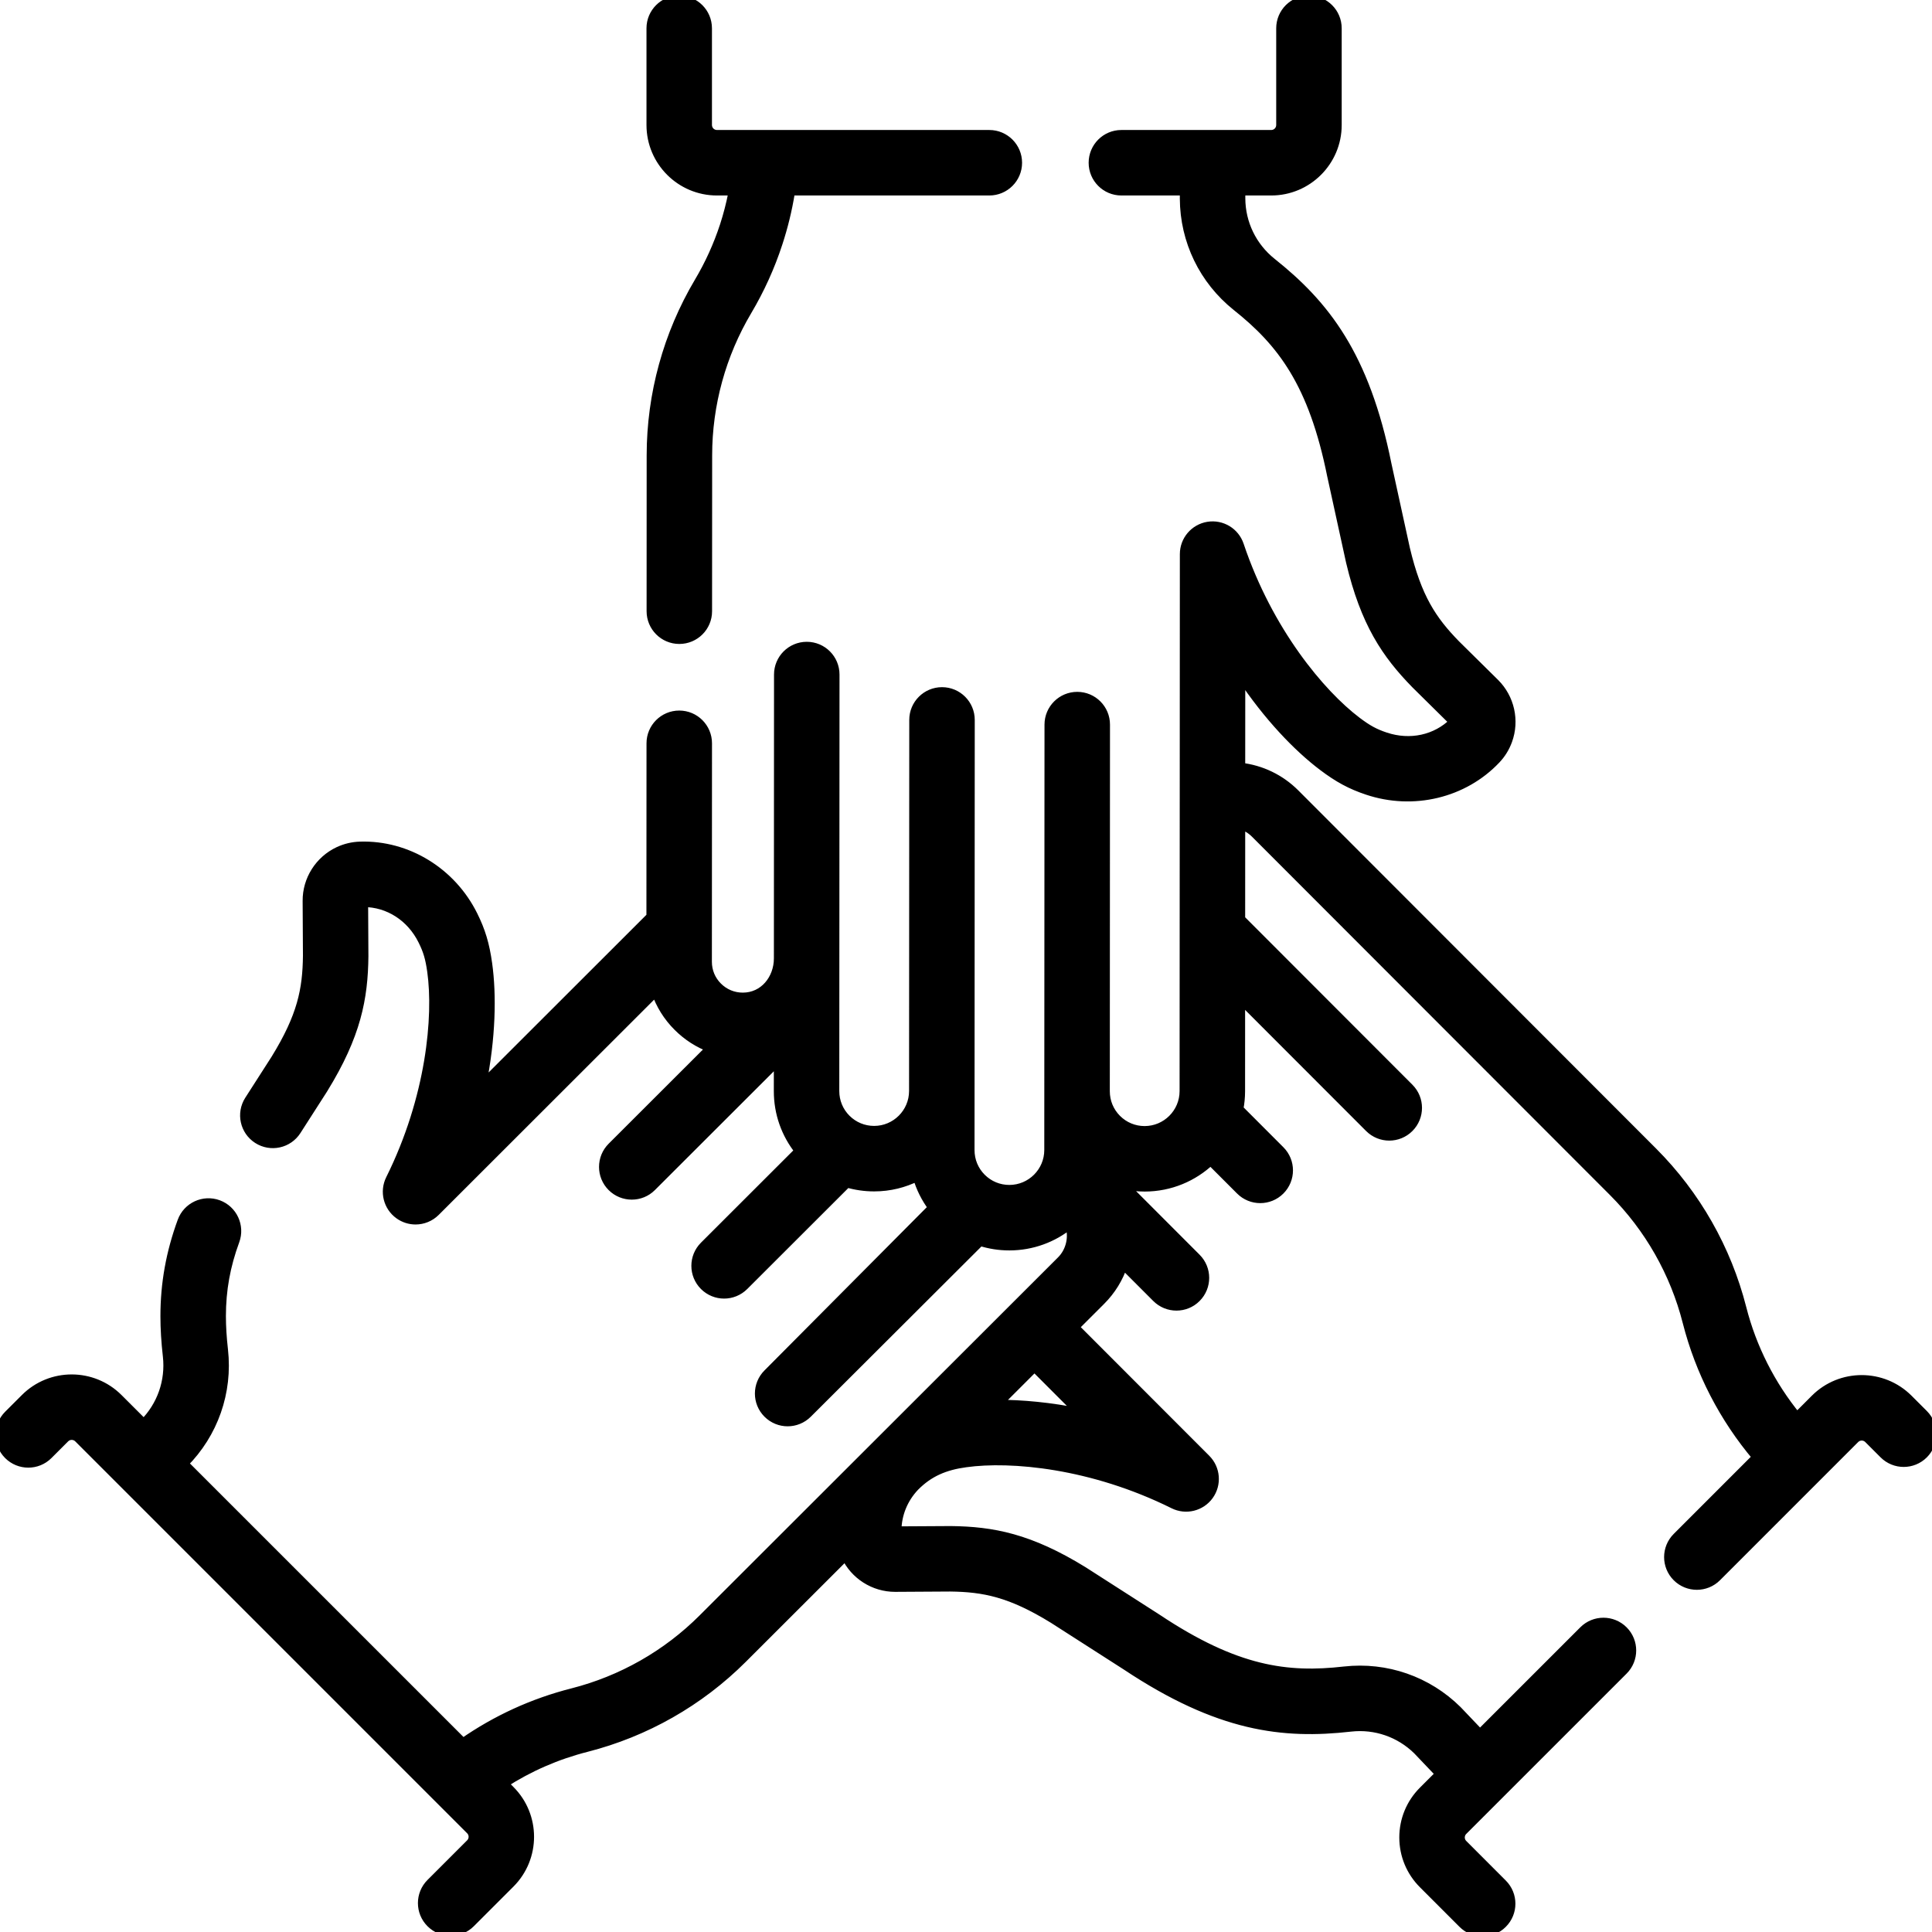
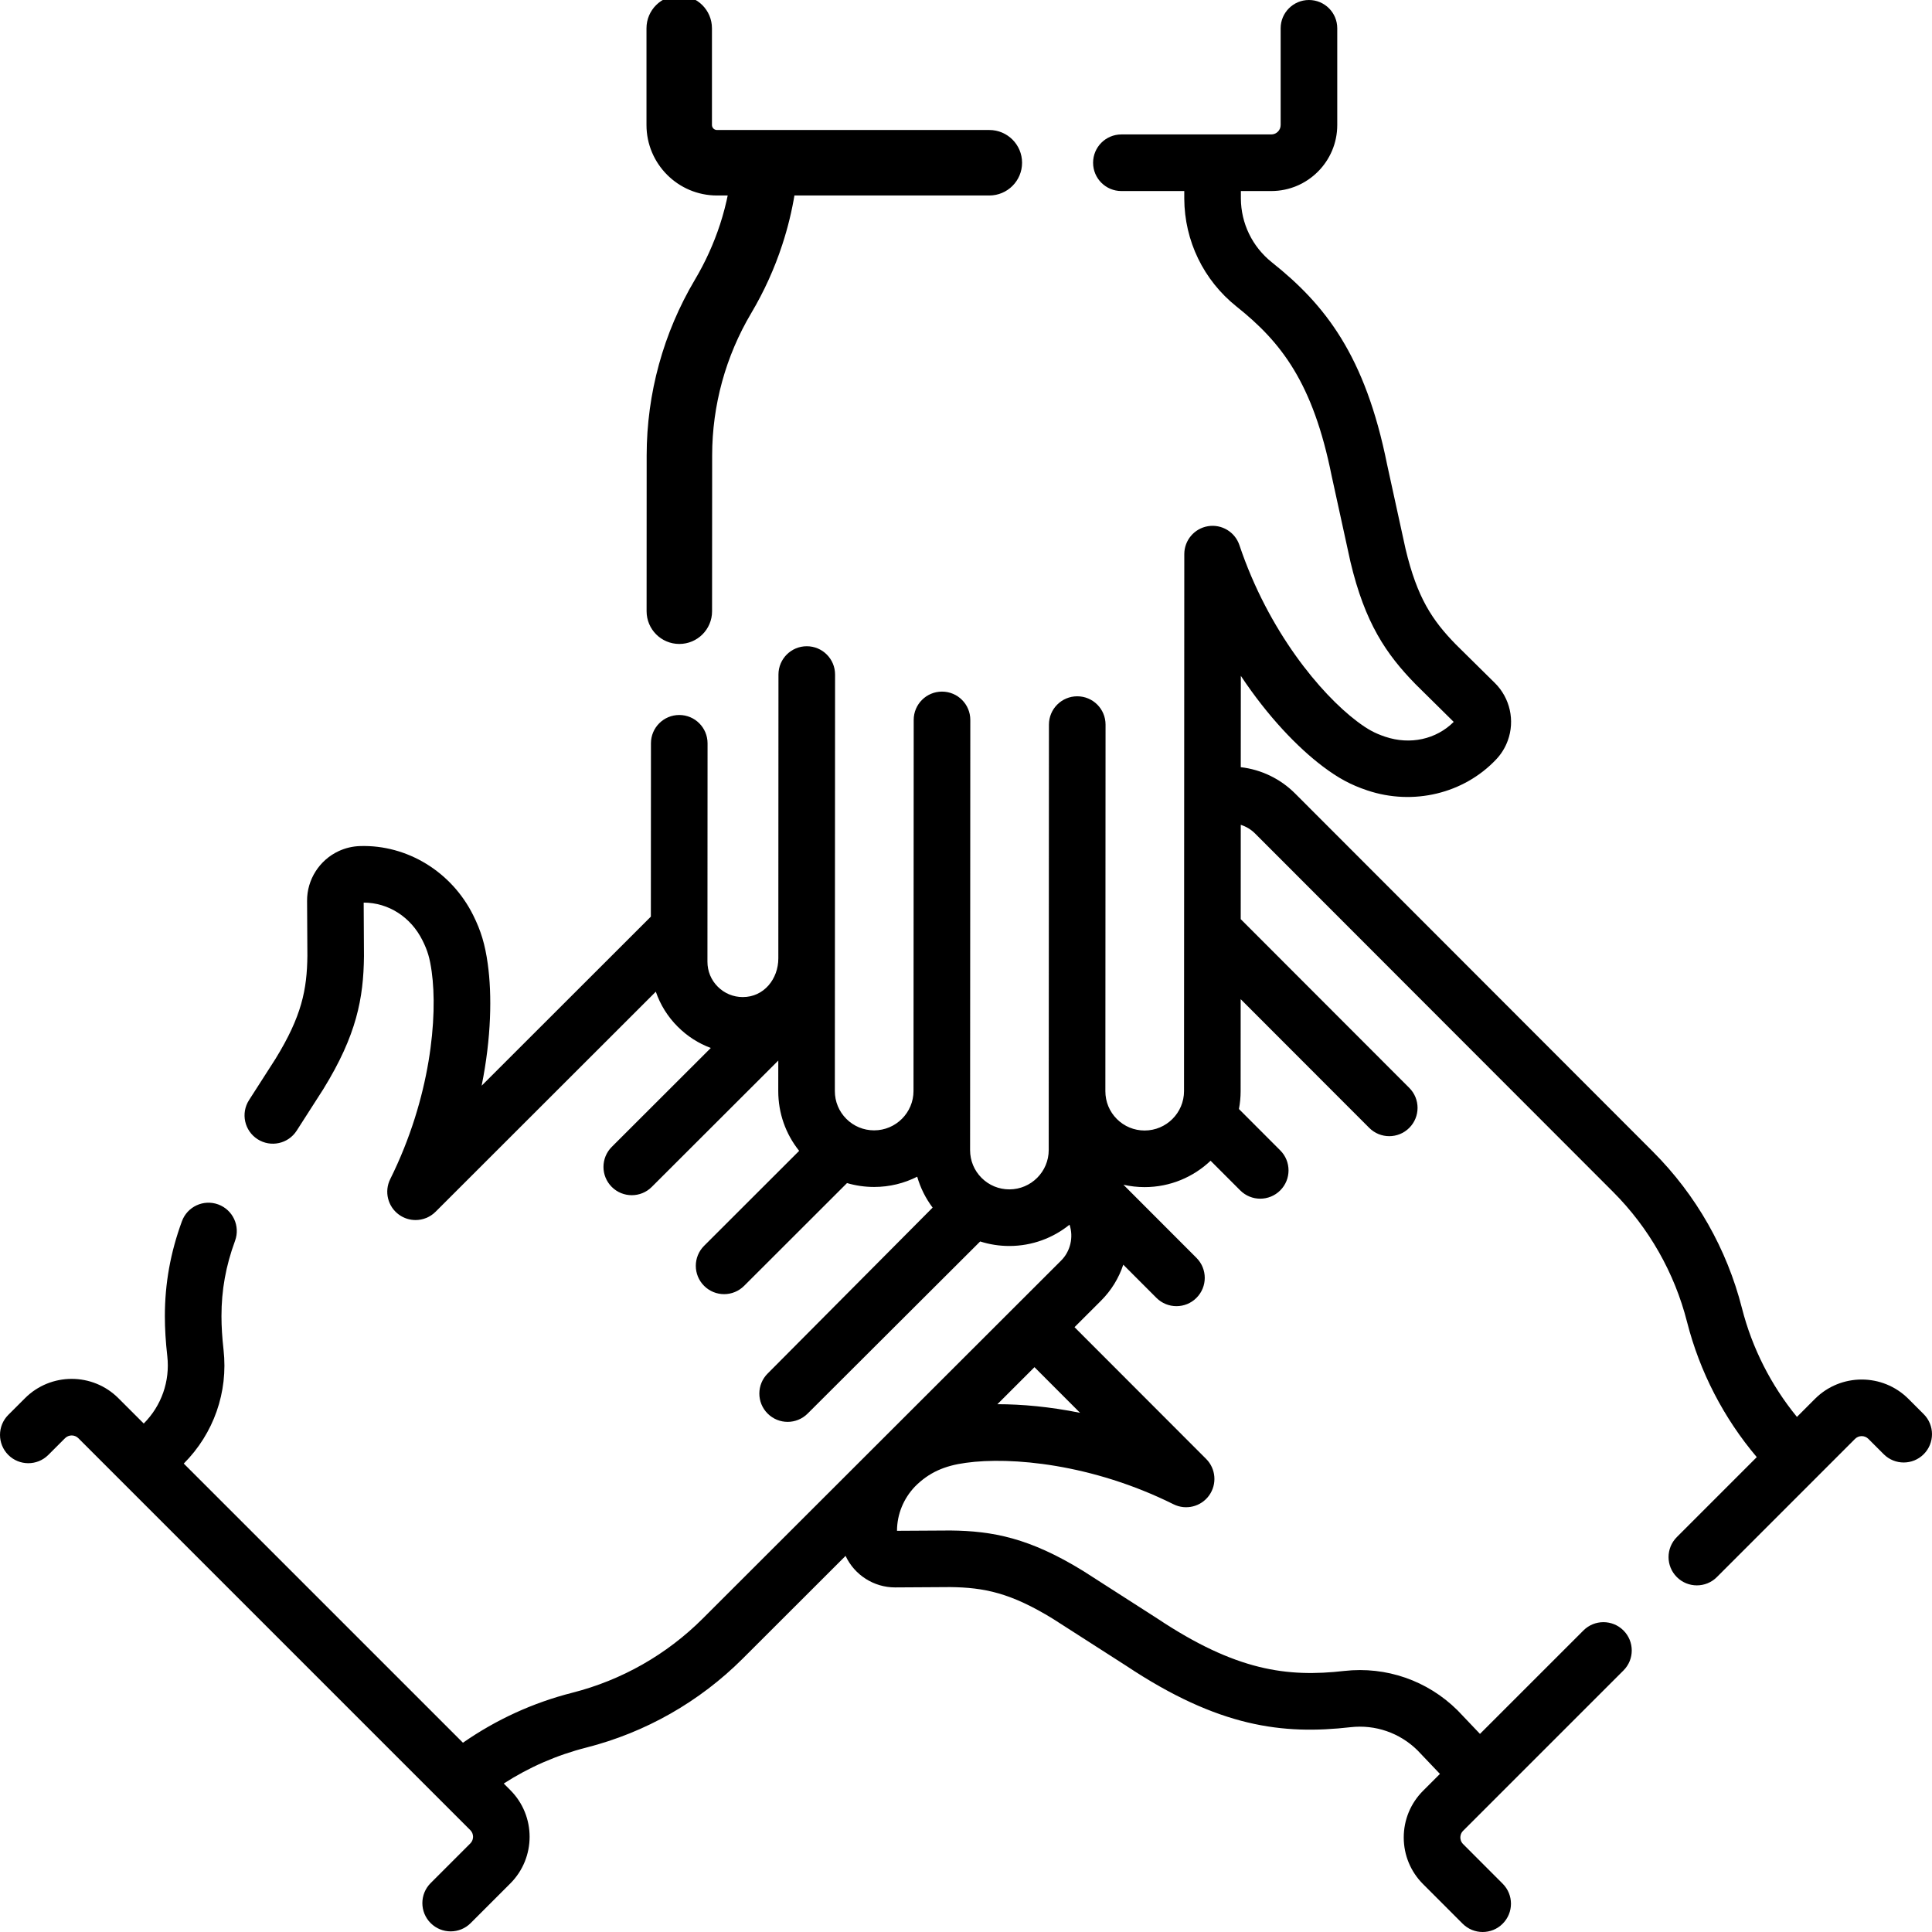
<svg xmlns="http://www.w3.org/2000/svg" width="87" height="87" viewBox="0 0 87 87" fill="none">
  <g clip-path="url(#clip0_665_1787)">
    <path d="M32.285 8.703H32.893C32.796 9.186 32.673 9.664 32.52 10.133L32.52 10.133C32.234 11.007 31.851 11.852 31.38 12.644L31.38 12.644C29.969 15.021 29.222 17.738 29.22 20.502L29.217 27.523C29.216 28.282 29.831 28.898 30.59 28.898H30.59H30.591C31.35 28.898 31.965 28.284 31.965 27.525L31.969 20.504C31.97 18.233 32.584 16.001 33.744 14.048C34.317 13.082 34.785 12.052 35.132 10.987C35.377 10.242 35.563 9.477 35.69 8.703H44.55C45.309 8.703 45.925 8.088 45.925 7.329C45.925 6.569 45.309 5.954 44.55 5.954H32.285C32.106 5.954 31.96 5.808 31.96 5.629V1.274C31.96 0.515 31.345 -0.1 30.586 -0.1C29.827 -0.1 29.212 0.515 29.212 1.274V5.63C29.212 7.324 30.59 8.703 32.285 8.703Z" fill="black" stroke="black" stroke-width="0.2" />
    <mask id="path-2-outside-1_665_1787" maskUnits="userSpaceOnUse" x="-1" y="-1" width="89" height="89" fill="black">
      <rect fill="white" x="-1" y="-1" width="89" height="89" />
      <path d="M86.627 63.681L85.937 62.991C84.777 61.832 82.891 61.832 81.731 62.991L80.918 63.805C79.748 62.375 78.897 60.699 78.441 58.905C77.763 56.243 76.379 53.81 74.438 51.866L58.321 35.733C57.651 35.062 56.787 34.653 55.873 34.547L55.876 30.434C57.097 32.273 58.436 33.659 59.565 34.512C60.264 35.04 60.827 35.344 61.572 35.593C63.637 36.286 65.915 35.739 67.371 34.2C67.604 33.954 67.781 33.668 67.897 33.349C68.226 32.45 67.999 31.433 67.318 30.758L65.559 29.021C64.494 27.93 63.817 26.918 63.293 24.717L62.462 20.915C61.474 16 59.671 13.72 57.27 11.81C56.391 11.107 55.884 10.059 55.878 8.94V8.603H57.245C58.884 8.603 60.218 7.269 60.218 5.63V1.274C60.218 0.57 59.648 0 58.944 0C58.24 0 57.669 0.57 57.669 1.274V5.63C57.669 5.864 57.479 6.054 57.245 6.054H50.497C49.793 6.054 49.223 6.625 49.223 7.329C49.223 8.033 49.793 8.603 50.497 8.603H53.329V8.947C53.339 10.846 54.195 12.615 55.681 13.803C57.705 15.413 59.127 17.25 59.965 21.427C59.967 21.434 59.968 21.442 59.97 21.449L60.806 25.273C60.807 25.28 60.809 25.288 60.811 25.295C61.467 28.06 62.42 29.455 63.744 30.811C63.749 30.816 63.755 30.821 63.76 30.827L65.462 32.508C64.671 33.295 63.5 33.552 62.382 33.177C61.898 33.015 61.587 32.845 61.102 32.479C59.478 31.251 57.118 28.437 55.812 24.548C55.614 23.956 55.016 23.595 54.399 23.695C53.783 23.796 53.33 24.328 53.33 24.953L53.318 49.135C53.317 50.112 52.522 50.907 51.544 50.908C51.544 50.908 51.544 50.908 51.544 50.908C51.071 50.908 50.627 50.724 50.293 50.39C49.959 50.056 49.776 49.612 49.776 49.139L49.784 32.63C49.785 31.926 49.214 31.355 48.51 31.355C48.51 31.355 48.51 31.355 48.51 31.355C47.806 31.355 47.236 31.925 47.235 32.629C47.234 34.416 47.226 50.513 47.225 51.786C47.225 52.763 46.43 53.558 45.452 53.559C45.452 53.559 45.452 53.559 45.452 53.559C44.979 53.559 44.535 53.375 44.201 53.041C43.867 52.707 43.684 52.263 43.684 51.79C43.685 50.6 43.693 34.125 43.694 32.419C43.694 31.715 43.124 31.144 42.42 31.144C42.42 31.144 42.42 31.144 42.419 31.144C41.716 31.144 41.145 31.714 41.145 32.418L41.136 49.128C41.136 50.105 40.34 50.901 39.363 50.901C39.363 50.901 39.363 50.901 39.362 50.901C38.89 50.901 38.446 50.717 38.112 50.384C37.778 50.05 37.594 49.605 37.594 49.133L37.604 30.376C37.605 29.672 37.034 29.101 36.33 29.101C36.33 29.101 36.33 29.101 36.33 29.101C35.626 29.101 35.056 29.671 35.055 30.374L35.049 43.155C35.049 44.085 34.397 44.902 33.447 44.899C33.022 44.899 32.623 44.734 32.321 44.431C32.022 44.133 31.857 43.734 31.857 43.309L31.862 33.472C31.862 32.768 31.292 32.197 30.588 32.197C30.588 32.197 30.588 32.197 30.587 32.197C29.884 32.197 29.313 32.767 29.313 33.471L29.309 41.277L21.689 48.89C22.126 46.725 22.159 44.797 21.963 43.396C21.842 42.527 21.658 41.915 21.309 41.215C20.34 39.263 18.343 38.034 16.217 38.099C15.88 38.109 15.554 38.186 15.248 38.328C14.379 38.734 13.821 39.615 13.828 40.569L13.842 43.041C13.824 44.566 13.588 45.761 12.402 47.687L11.214 49.539C10.834 50.132 11.006 50.92 11.599 51.3C12.191 51.68 12.98 51.508 13.36 50.915L14.554 49.053C14.558 49.047 14.562 49.04 14.566 49.033C16.057 46.614 16.37 44.953 16.39 43.059C16.391 43.034 16.377 40.67 16.377 40.645C17.493 40.647 18.503 41.294 19.027 42.351C19.255 42.807 19.355 43.147 19.439 43.749C19.72 45.764 19.399 49.422 17.572 53.098C17.294 53.657 17.462 54.335 17.969 54.7C18.193 54.861 18.454 54.94 18.713 54.94C19.041 54.94 19.367 54.813 19.614 54.567L29.532 44.657C29.734 45.245 30.068 45.784 30.519 46.233C30.948 46.663 31.454 46.986 32.008 47.191L27.549 51.645C27.051 52.143 27.05 52.95 27.548 53.448C27.797 53.697 28.123 53.821 28.45 53.821C28.776 53.821 29.102 53.697 29.35 53.448L35.047 47.758L35.046 49.131C35.045 50.123 35.377 51.062 35.987 51.824L31.706 56.101C31.209 56.598 31.208 57.405 31.706 57.903C31.955 58.152 32.281 58.277 32.607 58.277C32.933 58.277 33.259 58.152 33.508 57.904L38.142 53.275C38.533 53.39 38.943 53.45 39.363 53.45H39.365C40.062 53.45 40.72 53.283 41.303 52.988C41.447 53.489 41.681 53.959 41.997 54.38L34.568 61.852C34.07 62.349 34.069 63.156 34.567 63.654C34.816 63.903 35.142 64.028 35.468 64.028C35.794 64.028 36.12 63.903 36.369 63.655L44.138 55.904C44.558 56.038 44.999 56.108 45.452 56.108H45.454C46.479 56.107 47.421 55.748 48.162 55.149C48.352 55.707 48.2 56.357 47.777 56.771L31.643 72.888C30.024 74.506 27.996 75.659 25.778 76.224C23.997 76.677 22.344 77.435 20.847 78.477L8.275 65.906C9.624 64.555 10.279 62.688 10.067 60.789C10.004 60.231 9.973 59.733 9.973 59.267C9.973 58.09 10.167 57.011 10.585 55.873C10.827 55.212 10.488 54.48 9.827 54.237C9.167 53.995 8.434 54.334 8.192 54.995C7.675 56.404 7.424 57.801 7.424 59.267C7.424 59.83 7.46 60.422 7.534 61.074C7.659 62.196 7.272 63.302 6.473 64.103L5.331 62.962C4.172 61.803 2.285 61.802 1.126 62.962L0.373 63.714C-0.124 64.212 -0.124 65.019 0.373 65.517C0.871 66.014 1.678 66.014 2.175 65.517L2.928 64.764C3.094 64.599 3.363 64.598 3.529 64.764L21.177 82.412C21.285 82.52 21.302 82.647 21.302 82.713C21.302 82.778 21.285 82.905 21.177 83.013L19.393 84.797C18.895 85.294 18.895 86.102 19.393 86.599C19.642 86.848 19.968 86.972 20.294 86.972C20.62 86.972 20.947 86.848 21.195 86.599L22.979 84.815C24.139 83.656 24.139 81.769 22.979 80.61L22.684 80.314C23.827 79.578 25.074 79.033 26.406 78.694C29.068 78.016 31.501 76.632 33.444 74.691L38.077 70.063C38.48 70.927 39.353 71.483 40.306 71.483C40.312 71.483 42.781 71.468 42.789 71.468C44.314 71.487 45.509 71.723 47.434 72.909L50.711 75.01C54.884 77.786 57.772 78.123 60.821 77.777C61.934 77.652 63.028 78.031 63.826 78.814L64.842 79.881L64.084 80.639C63.521 81.202 63.212 81.949 63.212 82.745C63.213 83.538 63.523 84.285 64.083 84.844L65.864 86.626C66.113 86.875 66.439 87 66.766 87C67.092 87 67.418 86.876 67.666 86.627C68.165 86.13 68.165 85.323 67.667 84.825L65.885 83.041C65.777 82.933 65.761 82.808 65.761 82.743C65.761 82.677 65.777 82.55 65.886 82.442L73.106 75.223C73.604 74.726 73.604 73.919 73.106 73.421C72.608 72.924 71.801 72.923 71.304 73.421L66.645 78.079L65.658 77.042C65.649 77.033 65.641 77.024 65.632 77.015C64.283 75.679 62.426 75.033 60.536 75.244C57.966 75.537 55.661 75.244 52.115 72.883C52.074 72.856 48.823 70.771 48.782 70.745C46.363 69.254 44.703 68.941 42.807 68.92C42.782 68.919 40.419 68.934 40.393 68.934C40.395 68.185 40.687 67.484 41.198 66.945C41.835 66.301 42.546 65.999 43.496 65.872C45.513 65.591 49.171 65.912 52.845 67.739C53.404 68.017 54.082 67.849 54.447 67.342C54.811 66.835 54.755 66.139 54.314 65.697L48.387 59.764L49.578 58.574C50.043 58.11 50.382 57.555 50.582 56.95L52.075 58.444C52.324 58.693 52.65 58.818 52.977 58.818C53.303 58.818 53.629 58.694 53.877 58.445C54.376 57.947 54.376 57.141 53.878 56.643L50.589 53.35C50.899 53.42 51.22 53.457 51.546 53.457C52.695 53.456 53.74 53.004 54.514 52.269L55.848 53.604C56.097 53.853 56.423 53.978 56.75 53.978C57.075 53.978 57.401 53.854 57.65 53.605C58.148 53.108 58.149 52.301 57.651 51.803L55.79 49.94C55.84 49.679 55.867 49.411 55.867 49.136L55.869 44.994L61.658 50.789C61.907 51.038 62.233 51.163 62.559 51.163C62.885 51.163 63.211 51.039 63.46 50.79C63.958 50.293 63.959 49.486 63.461 48.988L55.871 41.39L55.873 37.143C56.113 37.219 56.334 37.35 56.518 37.534L72.636 53.669C74.254 55.288 75.407 57.316 75.971 59.534C76.541 61.771 77.62 63.857 79.109 65.616L75.51 69.216C75.012 69.714 75.012 70.521 75.51 71.018C75.759 71.267 76.085 71.391 76.411 71.391C76.737 71.391 77.064 71.267 77.312 71.018L83.535 64.794C83.701 64.628 83.97 64.629 84.135 64.794L84.825 65.484C85.323 65.982 86.129 65.982 86.627 65.484C87.124 64.986 87.124 64.179 86.627 63.681ZM48.637 63.621C47.279 63.347 46.014 63.232 44.914 63.233L46.583 61.565L48.637 63.621Z" />
    </mask>
    <path d="M86.627 63.681L85.937 62.991C84.777 61.832 82.891 61.832 81.731 62.991L80.918 63.805C79.748 62.375 78.897 60.699 78.441 58.905C77.763 56.243 76.379 53.81 74.438 51.866L58.321 35.733C57.651 35.062 56.787 34.653 55.873 34.547L55.876 30.434C57.097 32.273 58.436 33.659 59.565 34.512C60.264 35.04 60.827 35.344 61.572 35.593C63.637 36.286 65.915 35.739 67.371 34.2C67.604 33.954 67.781 33.668 67.897 33.349C68.226 32.45 67.999 31.433 67.318 30.758L65.559 29.021C64.494 27.93 63.817 26.918 63.293 24.717L62.462 20.915C61.474 16 59.671 13.72 57.27 11.81C56.391 11.107 55.884 10.059 55.878 8.94V8.603H57.245C58.884 8.603 60.218 7.269 60.218 5.63V1.274C60.218 0.57 59.648 0 58.944 0C58.24 0 57.669 0.57 57.669 1.274V5.63C57.669 5.864 57.479 6.054 57.245 6.054H50.497C49.793 6.054 49.223 6.625 49.223 7.329C49.223 8.033 49.793 8.603 50.497 8.603H53.329V8.947C53.339 10.846 54.195 12.615 55.681 13.803C57.705 15.413 59.127 17.25 59.965 21.427C59.967 21.434 59.968 21.442 59.97 21.449L60.806 25.273C60.807 25.28 60.809 25.288 60.811 25.295C61.467 28.06 62.42 29.455 63.744 30.811C63.749 30.816 63.755 30.821 63.76 30.827L65.462 32.508C64.671 33.295 63.5 33.552 62.382 33.177C61.898 33.015 61.587 32.845 61.102 32.479C59.478 31.251 57.118 28.437 55.812 24.548C55.614 23.956 55.016 23.595 54.399 23.695C53.783 23.796 53.33 24.328 53.33 24.953L53.318 49.135C53.317 50.112 52.522 50.907 51.544 50.908C51.544 50.908 51.544 50.908 51.544 50.908C51.071 50.908 50.627 50.724 50.293 50.39C49.959 50.056 49.776 49.612 49.776 49.139L49.784 32.63C49.785 31.926 49.214 31.355 48.51 31.355C48.51 31.355 48.51 31.355 48.51 31.355C47.806 31.355 47.236 31.925 47.235 32.629C47.234 34.416 47.226 50.513 47.225 51.786C47.225 52.763 46.43 53.558 45.452 53.559C45.452 53.559 45.452 53.559 45.452 53.559C44.979 53.559 44.535 53.375 44.201 53.041C43.867 52.707 43.684 52.263 43.684 51.79C43.685 50.6 43.693 34.125 43.694 32.419C43.694 31.715 43.124 31.144 42.42 31.144C42.42 31.144 42.42 31.144 42.419 31.144C41.716 31.144 41.145 31.714 41.145 32.418L41.136 49.128C41.136 50.105 40.34 50.901 39.363 50.901C39.363 50.901 39.363 50.901 39.362 50.901C38.89 50.901 38.446 50.717 38.112 50.384C37.778 50.05 37.594 49.605 37.594 49.133L37.604 30.376C37.605 29.672 37.034 29.101 36.33 29.101C36.33 29.101 36.33 29.101 36.33 29.101C35.626 29.101 35.056 29.671 35.055 30.374L35.049 43.155C35.049 44.085 34.397 44.902 33.447 44.899C33.022 44.899 32.623 44.734 32.321 44.431C32.022 44.133 31.857 43.734 31.857 43.309L31.862 33.472C31.862 32.768 31.292 32.197 30.588 32.197C30.588 32.197 30.588 32.197 30.587 32.197C29.884 32.197 29.313 32.767 29.313 33.471L29.309 41.277L21.689 48.89C22.126 46.725 22.159 44.797 21.963 43.396C21.842 42.527 21.658 41.915 21.309 41.215C20.34 39.263 18.343 38.034 16.217 38.099C15.88 38.109 15.554 38.186 15.248 38.328C14.379 38.734 13.821 39.615 13.828 40.569L13.842 43.041C13.824 44.566 13.588 45.761 12.402 47.687L11.214 49.539C10.834 50.132 11.006 50.92 11.599 51.3C12.191 51.68 12.98 51.508 13.36 50.915L14.554 49.053C14.558 49.047 14.562 49.04 14.566 49.033C16.057 46.614 16.37 44.953 16.39 43.059C16.391 43.034 16.377 40.67 16.377 40.645C17.493 40.647 18.503 41.294 19.027 42.351C19.255 42.807 19.355 43.147 19.439 43.749C19.72 45.764 19.399 49.422 17.572 53.098C17.294 53.657 17.462 54.335 17.969 54.7C18.193 54.861 18.454 54.94 18.713 54.94C19.041 54.94 19.367 54.813 19.614 54.567L29.532 44.657C29.734 45.245 30.068 45.784 30.519 46.233C30.948 46.663 31.454 46.986 32.008 47.191L27.549 51.645C27.051 52.143 27.05 52.95 27.548 53.448C27.797 53.697 28.123 53.821 28.45 53.821C28.776 53.821 29.102 53.697 29.35 53.448L35.047 47.758L35.046 49.131C35.045 50.123 35.377 51.062 35.987 51.824L31.706 56.101C31.209 56.598 31.208 57.405 31.706 57.903C31.955 58.152 32.281 58.277 32.607 58.277C32.933 58.277 33.259 58.152 33.508 57.904L38.142 53.275C38.533 53.39 38.943 53.45 39.363 53.45H39.365C40.062 53.45 40.72 53.283 41.303 52.988C41.447 53.489 41.681 53.959 41.997 54.38L34.568 61.852C34.07 62.349 34.069 63.156 34.567 63.654C34.816 63.903 35.142 64.028 35.468 64.028C35.794 64.028 36.12 63.903 36.369 63.655L44.138 55.904C44.558 56.038 44.999 56.108 45.452 56.108H45.454C46.479 56.107 47.421 55.748 48.162 55.149C48.352 55.707 48.2 56.357 47.777 56.771L31.643 72.888C30.024 74.506 27.996 75.659 25.778 76.224C23.997 76.677 22.344 77.435 20.847 78.477L8.275 65.906C9.624 64.555 10.279 62.688 10.067 60.789C10.004 60.231 9.973 59.733 9.973 59.267C9.973 58.09 10.167 57.011 10.585 55.873C10.827 55.212 10.488 54.48 9.827 54.237C9.167 53.995 8.434 54.334 8.192 54.995C7.675 56.404 7.424 57.801 7.424 59.267C7.424 59.83 7.46 60.422 7.534 61.074C7.659 62.196 7.272 63.302 6.473 64.103L5.331 62.962C4.172 61.803 2.285 61.802 1.126 62.962L0.373 63.714C-0.124 64.212 -0.124 65.019 0.373 65.517C0.871 66.014 1.678 66.014 2.175 65.517L2.928 64.764C3.094 64.599 3.363 64.598 3.529 64.764L21.177 82.412C21.285 82.52 21.302 82.647 21.302 82.713C21.302 82.778 21.285 82.905 21.177 83.013L19.393 84.797C18.895 85.294 18.895 86.102 19.393 86.599C19.642 86.848 19.968 86.972 20.294 86.972C20.62 86.972 20.947 86.848 21.195 86.599L22.979 84.815C24.139 83.656 24.139 81.769 22.979 80.61L22.684 80.314C23.827 79.578 25.074 79.033 26.406 78.694C29.068 78.016 31.501 76.632 33.444 74.691L38.077 70.063C38.48 70.927 39.353 71.483 40.306 71.483C40.312 71.483 42.781 71.468 42.789 71.468C44.314 71.487 45.509 71.723 47.434 72.909L50.711 75.01C54.884 77.786 57.772 78.123 60.821 77.777C61.934 77.652 63.028 78.031 63.826 78.814L64.842 79.881L64.084 80.639C63.521 81.202 63.212 81.949 63.212 82.745C63.213 83.538 63.523 84.285 64.083 84.844L65.864 86.626C66.113 86.875 66.439 87 66.766 87C67.092 87 67.418 86.876 67.666 86.627C68.165 86.13 68.165 85.323 67.667 84.825L65.885 83.041C65.777 82.933 65.761 82.808 65.761 82.743C65.761 82.677 65.777 82.55 65.886 82.442L73.106 75.223C73.604 74.726 73.604 73.919 73.106 73.421C72.608 72.924 71.801 72.923 71.304 73.421L66.645 78.079L65.658 77.042C65.649 77.033 65.641 77.024 65.632 77.015C64.283 75.679 62.426 75.033 60.536 75.244C57.966 75.537 55.661 75.244 52.115 72.883C52.074 72.856 48.823 70.771 48.782 70.745C46.363 69.254 44.703 68.941 42.807 68.92C42.782 68.919 40.419 68.934 40.393 68.934C40.395 68.185 40.687 67.484 41.198 66.945C41.835 66.301 42.546 65.999 43.496 65.872C45.513 65.591 49.171 65.912 52.845 67.739C53.404 68.017 54.082 67.849 54.447 67.342C54.811 66.835 54.755 66.139 54.314 65.697L48.387 59.764L49.578 58.574C50.043 58.11 50.382 57.555 50.582 56.95L52.075 58.444C52.324 58.693 52.65 58.818 52.977 58.818C53.303 58.818 53.629 58.694 53.877 58.445C54.376 57.947 54.376 57.141 53.878 56.643L50.589 53.35C50.899 53.42 51.22 53.457 51.546 53.457C52.695 53.456 53.74 53.004 54.514 52.269L55.848 53.604C56.097 53.853 56.423 53.978 56.75 53.978C57.075 53.978 57.401 53.854 57.65 53.605C58.148 53.108 58.149 52.301 57.651 51.803L55.79 49.94C55.84 49.679 55.867 49.411 55.867 49.136L55.869 44.994L61.658 50.789C61.907 51.038 62.233 51.163 62.559 51.163C62.885 51.163 63.211 51.039 63.46 50.79C63.958 50.293 63.959 49.486 63.461 48.988L55.871 41.39L55.873 37.143C56.113 37.219 56.334 37.35 56.518 37.534L72.636 53.669C74.254 55.288 75.407 57.316 75.971 59.534C76.541 61.771 77.62 63.857 79.109 65.616L75.51 69.216C75.012 69.714 75.012 70.521 75.51 71.018C75.759 71.267 76.085 71.391 76.411 71.391C76.737 71.391 77.064 71.267 77.312 71.018L83.535 64.794C83.701 64.628 83.97 64.629 84.135 64.794L84.825 65.484C85.323 65.982 86.129 65.982 86.627 65.484C87.124 64.986 87.124 64.179 86.627 63.681ZM48.637 63.621C47.279 63.347 46.014 63.232 44.914 63.233L46.583 61.565L48.637 63.621Z" fill="black" />
-     <path d="M86.627 63.681L85.937 62.991C84.777 61.832 82.891 61.832 81.731 62.991L80.918 63.805C79.748 62.375 78.897 60.699 78.441 58.905C77.763 56.243 76.379 53.81 74.438 51.866L58.321 35.733C57.651 35.062 56.787 34.653 55.873 34.547L55.876 30.434C57.097 32.273 58.436 33.659 59.565 34.512C60.264 35.04 60.827 35.344 61.572 35.593C63.637 36.286 65.915 35.739 67.371 34.2C67.604 33.954 67.781 33.668 67.897 33.349C68.226 32.45 67.999 31.433 67.318 30.758L65.559 29.021C64.494 27.93 63.817 26.918 63.293 24.717L62.462 20.915C61.474 16 59.671 13.72 57.27 11.81C56.391 11.107 55.884 10.059 55.878 8.94V8.603H57.245C58.884 8.603 60.218 7.269 60.218 5.63V1.274C60.218 0.57 59.648 0 58.944 0C58.24 0 57.669 0.57 57.669 1.274V5.63C57.669 5.864 57.479 6.054 57.245 6.054H50.497C49.793 6.054 49.223 6.625 49.223 7.329C49.223 8.033 49.793 8.603 50.497 8.603H53.329V8.947C53.339 10.846 54.195 12.615 55.681 13.803C57.705 15.413 59.127 17.25 59.965 21.427C59.967 21.434 59.968 21.442 59.97 21.449L60.806 25.273C60.807 25.28 60.809 25.288 60.811 25.295C61.467 28.06 62.42 29.455 63.744 30.811C63.749 30.816 63.755 30.821 63.76 30.827L65.462 32.508C64.671 33.295 63.5 33.552 62.382 33.177C61.898 33.015 61.587 32.845 61.102 32.479C59.478 31.251 57.118 28.437 55.812 24.548C55.614 23.956 55.016 23.595 54.399 23.695C53.783 23.796 53.33 24.328 53.33 24.953L53.318 49.135C53.317 50.112 52.522 50.907 51.544 50.908C51.544 50.908 51.544 50.908 51.544 50.908C51.071 50.908 50.627 50.724 50.293 50.39C49.959 50.056 49.776 49.612 49.776 49.139L49.784 32.63C49.785 31.926 49.214 31.355 48.51 31.355C48.51 31.355 48.51 31.355 48.51 31.355C47.806 31.355 47.236 31.925 47.235 32.629C47.234 34.416 47.226 50.513 47.225 51.786C47.225 52.763 46.43 53.558 45.452 53.559C45.452 53.559 45.452 53.559 45.452 53.559C44.979 53.559 44.535 53.375 44.201 53.041C43.867 52.707 43.684 52.263 43.684 51.79C43.685 50.6 43.693 34.125 43.694 32.419C43.694 31.715 43.124 31.144 42.42 31.144C42.42 31.144 42.42 31.144 42.419 31.144C41.716 31.144 41.145 31.714 41.145 32.418L41.136 49.128C41.136 50.105 40.34 50.901 39.363 50.901C39.363 50.901 39.363 50.901 39.362 50.901C38.89 50.901 38.446 50.717 38.112 50.384C37.778 50.05 37.594 49.605 37.594 49.133L37.604 30.376C37.605 29.672 37.034 29.101 36.33 29.101C36.33 29.101 36.33 29.101 36.33 29.101C35.626 29.101 35.056 29.671 35.055 30.374L35.049 43.155C35.049 44.085 34.397 44.902 33.447 44.899C33.022 44.899 32.623 44.734 32.321 44.431C32.022 44.133 31.857 43.734 31.857 43.309L31.862 33.472C31.862 32.768 31.292 32.197 30.588 32.197C30.588 32.197 30.588 32.197 30.587 32.197C29.884 32.197 29.313 32.767 29.313 33.471L29.309 41.277L21.689 48.89C22.126 46.725 22.159 44.797 21.963 43.396C21.842 42.527 21.658 41.915 21.309 41.215C20.34 39.263 18.343 38.034 16.217 38.099C15.88 38.109 15.554 38.186 15.248 38.328C14.379 38.734 13.821 39.615 13.828 40.569L13.842 43.041C13.824 44.566 13.588 45.761 12.402 47.687L11.214 49.539C10.834 50.132 11.006 50.92 11.599 51.3C12.191 51.68 12.98 51.508 13.36 50.915L14.554 49.053C14.558 49.047 14.562 49.04 14.566 49.033C16.057 46.614 16.37 44.953 16.39 43.059C16.391 43.034 16.377 40.67 16.377 40.645C17.493 40.647 18.503 41.294 19.027 42.351C19.255 42.807 19.355 43.147 19.439 43.749C19.72 45.764 19.399 49.422 17.572 53.098C17.294 53.657 17.462 54.335 17.969 54.7C18.193 54.861 18.454 54.94 18.713 54.94C19.041 54.94 19.367 54.813 19.614 54.567L29.532 44.657C29.734 45.245 30.068 45.784 30.519 46.233C30.948 46.663 31.454 46.986 32.008 47.191L27.549 51.645C27.051 52.143 27.05 52.95 27.548 53.448C27.797 53.697 28.123 53.821 28.45 53.821C28.776 53.821 29.102 53.697 29.35 53.448L35.047 47.758L35.046 49.131C35.045 50.123 35.377 51.062 35.987 51.824L31.706 56.101C31.209 56.598 31.208 57.405 31.706 57.903C31.955 58.152 32.281 58.277 32.607 58.277C32.933 58.277 33.259 58.152 33.508 57.904L38.142 53.275C38.533 53.39 38.943 53.45 39.363 53.45H39.365C40.062 53.45 40.72 53.283 41.303 52.988C41.447 53.489 41.681 53.959 41.997 54.38L34.568 61.852C34.07 62.349 34.069 63.156 34.567 63.654C34.816 63.903 35.142 64.028 35.468 64.028C35.794 64.028 36.12 63.903 36.369 63.655L44.138 55.904C44.558 56.038 44.999 56.108 45.452 56.108H45.454C46.479 56.107 47.421 55.748 48.162 55.149C48.352 55.707 48.2 56.357 47.777 56.771L31.643 72.888C30.024 74.506 27.996 75.659 25.778 76.224C23.997 76.677 22.344 77.435 20.847 78.477L8.275 65.906C9.624 64.555 10.279 62.688 10.067 60.789C10.004 60.231 9.973 59.733 9.973 59.267C9.973 58.09 10.167 57.011 10.585 55.873C10.827 55.212 10.488 54.48 9.827 54.237C9.167 53.995 8.434 54.334 8.192 54.995C7.675 56.404 7.424 57.801 7.424 59.267C7.424 59.83 7.46 60.422 7.534 61.074C7.659 62.196 7.272 63.302 6.473 64.103L5.331 62.962C4.172 61.803 2.285 61.802 1.126 62.962L0.373 63.714C-0.124 64.212 -0.124 65.019 0.373 65.517C0.871 66.014 1.678 66.014 2.175 65.517L2.928 64.764C3.094 64.599 3.363 64.598 3.529 64.764L21.177 82.412C21.285 82.52 21.302 82.647 21.302 82.713C21.302 82.778 21.285 82.905 21.177 83.013L19.393 84.797C18.895 85.294 18.895 86.102 19.393 86.599C19.642 86.848 19.968 86.972 20.294 86.972C20.62 86.972 20.947 86.848 21.195 86.599L22.979 84.815C24.139 83.656 24.139 81.769 22.979 80.61L22.684 80.314C23.827 79.578 25.074 79.033 26.406 78.694C29.068 78.016 31.501 76.632 33.444 74.691L38.077 70.063C38.48 70.927 39.353 71.483 40.306 71.483C40.312 71.483 42.781 71.468 42.789 71.468C44.314 71.487 45.509 71.723 47.434 72.909L50.711 75.01C54.884 77.786 57.772 78.123 60.821 77.777C61.934 77.652 63.028 78.031 63.826 78.814L64.842 79.881L64.084 80.639C63.521 81.202 63.212 81.949 63.212 82.745C63.213 83.538 63.523 84.285 64.083 84.844L65.864 86.626C66.113 86.875 66.439 87 66.766 87C67.092 87 67.418 86.876 67.666 86.627C68.165 86.13 68.165 85.323 67.667 84.825L65.885 83.041C65.777 82.933 65.761 82.808 65.761 82.743C65.761 82.677 65.777 82.55 65.886 82.442L73.106 75.223C73.604 74.726 73.604 73.919 73.106 73.421C72.608 72.924 71.801 72.923 71.304 73.421L66.645 78.079L65.658 77.042C65.649 77.033 65.641 77.024 65.632 77.015C64.283 75.679 62.426 75.033 60.536 75.244C57.966 75.537 55.661 75.244 52.115 72.883C52.074 72.856 48.823 70.771 48.782 70.745C46.363 69.254 44.703 68.941 42.807 68.92C42.782 68.919 40.419 68.934 40.393 68.934C40.395 68.185 40.687 67.484 41.198 66.945C41.835 66.301 42.546 65.999 43.496 65.872C45.513 65.591 49.171 65.912 52.845 67.739C53.404 68.017 54.082 67.849 54.447 67.342C54.811 66.835 54.755 66.139 54.314 65.697L48.387 59.764L49.578 58.574C50.043 58.11 50.382 57.555 50.582 56.95L52.075 58.444C52.324 58.693 52.65 58.818 52.977 58.818C53.303 58.818 53.629 58.694 53.877 58.445C54.376 57.947 54.376 57.141 53.878 56.643L50.589 53.35C50.899 53.42 51.22 53.457 51.546 53.457C52.695 53.456 53.74 53.004 54.514 52.269L55.848 53.604C56.097 53.853 56.423 53.978 56.75 53.978C57.075 53.978 57.401 53.854 57.65 53.605C58.148 53.108 58.149 52.301 57.651 51.803L55.79 49.94C55.84 49.679 55.867 49.411 55.867 49.136L55.869 44.994L61.658 50.789C61.907 51.038 62.233 51.163 62.559 51.163C62.885 51.163 63.211 51.039 63.46 50.79C63.958 50.293 63.959 49.486 63.461 48.988L55.871 41.39L55.873 37.143C56.113 37.219 56.334 37.35 56.518 37.534L72.636 53.669C74.254 55.288 75.407 57.316 75.971 59.534C76.541 61.771 77.62 63.857 79.109 65.616L75.51 69.216C75.012 69.714 75.012 70.521 75.51 71.018C75.759 71.267 76.085 71.391 76.411 71.391C76.737 71.391 77.064 71.267 77.312 71.018L83.535 64.794C83.701 64.628 83.97 64.629 84.135 64.794L84.825 65.484C85.323 65.982 86.129 65.982 86.627 65.484C87.124 64.986 87.124 64.179 86.627 63.681ZM48.637 63.621C47.279 63.347 46.014 63.232 44.914 63.233L46.583 61.565L48.637 63.621Z" stroke="black" stroke-width="0.4" mask="url(#path-2-outside-1_665_1787)" />
  </g>
  <defs>
    <clipPath id="clip0_665_1787">
      <rect width="87" height="87" fill="white" />
    </clipPath>
  </defs>
</svg>